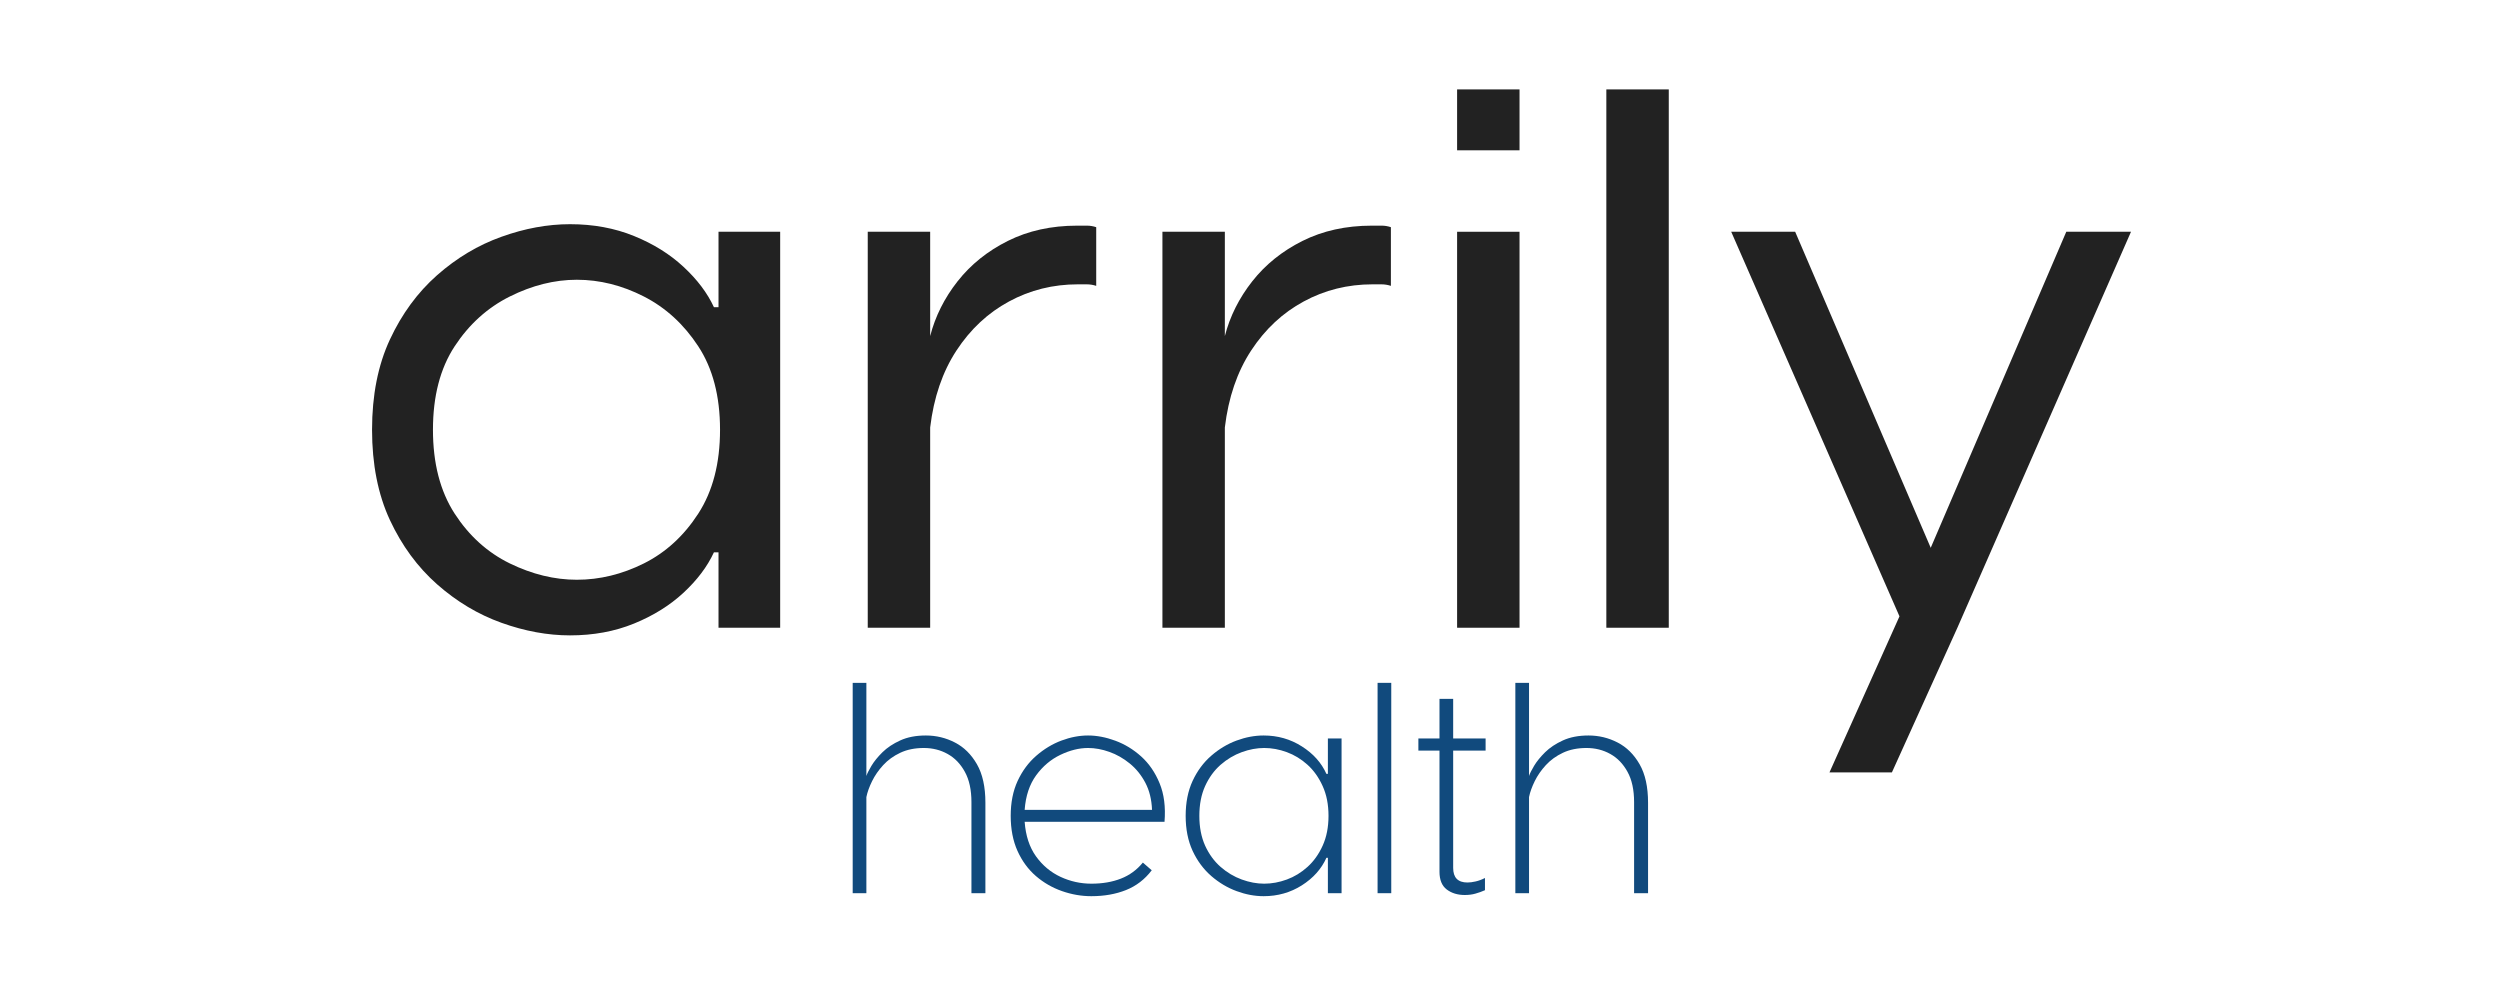
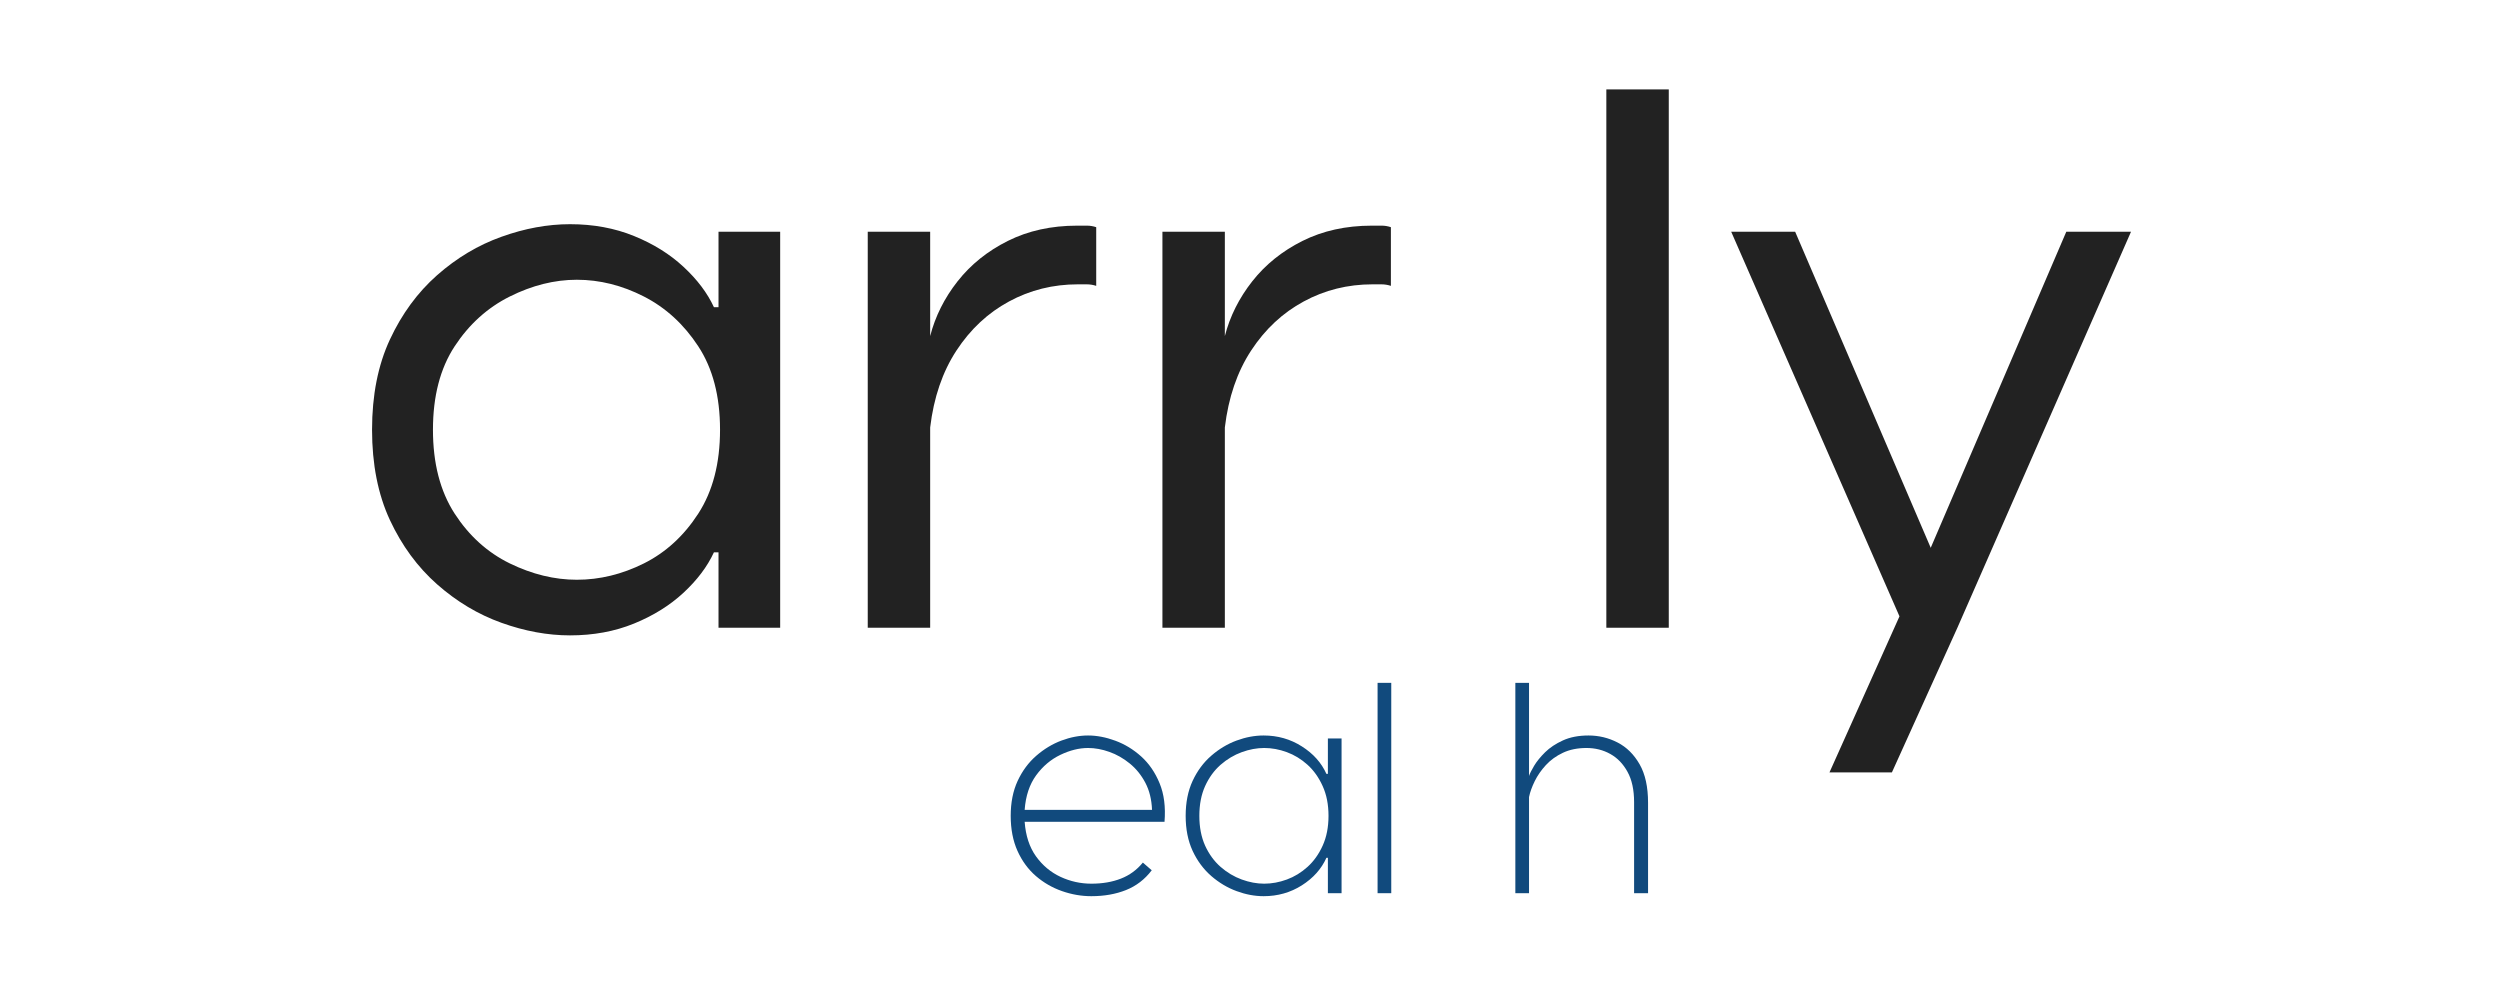
<svg xmlns="http://www.w3.org/2000/svg" version="1.0" preserveAspectRatio="xMidYMid meet" height="300" viewBox="0 0 562.5 225" zoomAndPan="magnify" width="750">
  <defs>
    <g />
  </defs>
  <g fill-opacity="1" fill="#222222">
    <g transform="translate(78.227, 141.241)">
      <g>
        <path d="M 50.031 1.719 C 45 1.719 39.859 0.773 34.609 -1.109 C 29.359 -2.992 24.531 -5.879 20.125 -9.766 C 15.727 -13.648 12.188 -18.473 9.5 -24.234 C 6.82 -30.004 5.484 -36.773 5.484 -44.547 C 5.484 -52.316 6.82 -59.082 9.5 -64.844 C 12.188 -70.613 15.727 -75.441 20.125 -79.328 C 24.531 -83.211 29.359 -86.094 34.609 -87.969 C 39.859 -89.852 45 -90.797 50.031 -90.797 C 55.281 -90.797 60.078 -89.91 64.422 -88.141 C 68.766 -86.379 72.477 -84.066 75.562 -81.203 C 78.645 -78.348 80.926 -75.32 82.406 -72.125 L 83.438 -72.125 L 83.438 -89.094 L 97.312 -89.094 L 97.312 0 L 83.438 0 L 83.438 -16.969 L 82.406 -16.969 C 80.926 -13.77 78.645 -10.738 75.562 -7.875 C 72.477 -5.02 68.766 -2.707 64.422 -0.938 C 60.078 0.832 55.281 1.719 50.031 1.719 Z M 51.562 -10.797 C 56.707 -10.797 61.734 -12.02 66.641 -14.469 C 71.555 -16.926 75.641 -20.664 78.891 -25.688 C 82.148 -30.719 83.781 -37.004 83.781 -44.547 C 83.781 -52.086 82.148 -58.344 78.891 -63.312 C 75.641 -68.281 71.555 -72.02 66.641 -74.531 C 61.734 -77.039 56.707 -78.297 51.562 -78.297 C 46.539 -78.297 41.516 -77.039 36.484 -74.531 C 31.461 -72.02 27.32 -68.281 24.062 -63.312 C 20.812 -58.344 19.188 -52.086 19.188 -44.547 C 19.188 -37.004 20.812 -30.719 24.062 -25.688 C 27.32 -20.664 31.461 -16.926 36.484 -14.469 C 41.516 -12.02 46.539 -10.797 51.562 -10.797 Z M 51.562 -10.797" />
      </g>
    </g>
  </g>
  <g fill-opacity="1" fill="#222222">
    <g transform="translate(185.476, 141.241)">
      <g>
        <path d="M 56.875 -90.469 C 57.676 -90.469 58.422 -90.469 59.109 -90.469 C 59.797 -90.469 60.484 -90.352 61.172 -90.125 L 61.172 -76.922 C 60.484 -77.148 59.766 -77.266 59.016 -77.266 C 58.273 -77.266 57.617 -77.266 57.047 -77.266 C 51.453 -77.266 46.285 -75.977 41.547 -73.406 C 36.805 -70.844 32.863 -67.16 29.719 -62.359 C 26.582 -57.566 24.613 -51.801 23.812 -45.062 L 23.812 0 L 9.766 0 L 9.766 -89.094 L 23.812 -89.094 L 23.812 -65.625 C 24.957 -70.07 27.016 -74.18 29.984 -77.953 C 32.953 -81.723 36.719 -84.75 41.281 -87.031 C 45.852 -89.32 51.051 -90.469 56.875 -90.469 Z M 56.875 -90.469" />
      </g>
    </g>
  </g>
  <g fill-opacity="1" fill="#222222">
    <g transform="translate(251.779, 141.241)">
      <g>
        <path d="M 56.875 -90.469 C 57.676 -90.469 58.422 -90.469 59.109 -90.469 C 59.797 -90.469 60.484 -90.352 61.172 -90.125 L 61.172 -76.922 C 60.484 -77.148 59.766 -77.266 59.016 -77.266 C 58.273 -77.266 57.617 -77.266 57.047 -77.266 C 51.453 -77.266 46.285 -75.977 41.547 -73.406 C 36.805 -70.844 32.863 -67.16 29.719 -62.359 C 26.582 -57.566 24.613 -51.801 23.812 -45.062 L 23.812 0 L 9.766 0 L 9.766 -89.094 L 23.812 -89.094 L 23.812 -65.625 C 24.957 -70.07 27.016 -74.18 29.984 -77.953 C 32.953 -81.723 36.719 -84.75 41.281 -87.031 C 45.852 -89.32 51.051 -90.469 56.875 -90.469 Z M 56.875 -90.469" />
      </g>
    </g>
  </g>
  <g fill-opacity="1" fill="#222222">
    <g transform="translate(318.082, 141.241)">
      <g>
-         <path d="M 9.766 -107.422 L 9.766 -121.125 L 23.812 -121.125 L 23.812 -107.422 Z M 9.766 0 L 9.766 -89.094 L 23.812 -89.094 L 23.812 0 Z M 9.766 0" />
-       </g>
+         </g>
    </g>
  </g>
  <g fill-opacity="1" fill="#222222">
    <g transform="translate(351.661, 141.241)">
      <g>
        <path d="M 9.766 0 L 9.766 -121.125 L 23.812 -121.125 L 23.812 0 Z M 9.766 0" />
      </g>
    </g>
  </g>
  <g fill-opacity="1" fill="#222222">
    <g transform="translate(385.241, 141.241)">
      <g>
        <path d="M 79.672 -89.094 L 94.234 -89.094 L 55.172 0 L 40.438 32.547 L 26.391 32.547 L 42.141 -2.562 L 4.281 -89.094 L 18.672 -89.094 L 49.172 -17.984 Z M 79.672 -89.094" />
      </g>
    </g>
  </g>
  <g fill-opacity="1" fill="#114a7d">
    <g transform="translate(187.84, 200.969)">
      <g>
-         <path d="M 20.484 -35.484 C 22.805 -35.484 24.984 -34.957 27.016 -33.906 C 29.047 -32.863 30.695 -31.234 31.969 -29.016 C 33.238 -26.805 33.875 -23.922 33.875 -20.359 L 33.875 0 L 30.734 0 L 30.734 -20.484 C 30.734 -23.254 30.238 -25.531 29.25 -27.312 C 28.27 -29.102 26.977 -30.441 25.375 -31.328 C 23.77 -32.223 21.984 -32.672 20.016 -32.672 C 18.004 -32.672 16.238 -32.312 14.719 -31.594 C 13.207 -30.883 11.926 -29.957 10.875 -28.812 C 9.832 -27.676 9 -26.473 8.375 -25.203 C 7.75 -23.93 7.32 -22.738 7.094 -21.625 L 7.094 0 L 4.016 0 L 4.016 -47.328 L 7.094 -47.328 L 7.094 -26.375 C 7.27 -26.914 7.648 -27.676 8.234 -28.656 C 8.816 -29.633 9.641 -30.648 10.703 -31.703 C 11.773 -32.754 13.113 -33.645 14.719 -34.375 C 16.332 -35.113 18.254 -35.484 20.484 -35.484 Z M 20.484 -35.484" />
-       </g>
+         </g>
    </g>
  </g>
  <g fill-opacity="1" fill="#114a7d">
    <g transform="translate(225.064, 200.969)">
      <g>
        <path d="M 19.75 -35.484 C 21.719 -35.484 23.758 -35.094 25.875 -34.312 C 28 -33.531 29.941 -32.348 31.703 -30.766 C 33.461 -29.18 34.844 -27.172 35.844 -24.734 C 36.852 -22.305 37.223 -19.414 36.953 -16.062 L 5.484 -16.062 C 5.711 -12.938 6.562 -10.348 8.031 -8.297 C 9.508 -6.242 11.352 -4.703 13.562 -3.672 C 15.77 -2.648 18.078 -2.141 20.484 -2.141 C 22.984 -2.141 25.203 -2.52 27.141 -3.281 C 29.086 -4.039 30.734 -5.242 32.078 -6.891 L 34.078 -5.156 C 32.516 -3.102 30.582 -1.617 28.281 -0.703 C 25.988 0.211 23.391 0.672 20.484 0.672 C 18.254 0.672 16.055 0.289 13.891 -0.469 C 11.723 -1.227 9.77 -2.352 8.031 -3.844 C 6.289 -5.344 4.906 -7.227 3.875 -9.5 C 2.852 -11.781 2.344 -14.414 2.344 -17.406 C 2.344 -20.395 2.863 -23.016 3.906 -25.266 C 4.957 -27.523 6.352 -29.41 8.094 -30.922 C 9.844 -32.441 11.734 -33.582 13.766 -34.344 C 15.797 -35.102 17.789 -35.484 19.75 -35.484 Z M 19.75 -32.672 C 17.738 -32.672 15.66 -32.156 13.516 -31.125 C 11.379 -30.102 9.562 -28.566 8.062 -26.516 C 6.57 -24.461 5.711 -21.875 5.484 -18.75 L 34.141 -18.75 C 34.055 -21.07 33.555 -23.102 32.641 -24.844 C 31.723 -26.582 30.551 -28.031 29.125 -29.188 C 27.695 -30.352 26.164 -31.223 24.531 -31.797 C 22.906 -32.379 21.312 -32.672 19.75 -32.672 Z M 19.75 -32.672" />
      </g>
    </g>
  </g>
  <g fill-opacity="1" fill="#114a7d">
    <g transform="translate(264.43, 200.969)">
      <g>
        <path d="M 19.891 0.672 C 17.879 0.672 15.848 0.289 13.797 -0.469 C 11.742 -1.227 9.844 -2.363 8.094 -3.875 C 6.352 -5.395 4.957 -7.281 3.906 -9.531 C 2.863 -11.789 2.344 -14.414 2.344 -17.406 C 2.344 -20.395 2.863 -23.016 3.906 -25.266 C 4.957 -27.523 6.352 -29.41 8.094 -30.922 C 9.844 -32.441 11.742 -33.582 13.797 -34.344 C 15.848 -35.102 17.879 -35.484 19.891 -35.484 C 23.055 -35.484 25.922 -34.664 28.484 -33.031 C 31.055 -31.406 32.898 -29.344 34.016 -26.844 L 34.344 -26.844 L 34.344 -34.812 L 37.422 -34.812 L 37.422 0 L 34.344 0 L 34.344 -7.969 L 34.016 -7.969 C 32.898 -5.469 31.055 -3.398 28.484 -1.766 C 25.922 -0.141 23.055 0.672 19.891 0.672 Z M 20.016 -2.141 C 21.711 -2.141 23.41 -2.453 25.109 -3.078 C 26.805 -3.703 28.359 -4.648 29.766 -5.922 C 31.172 -7.191 32.305 -8.785 33.172 -10.703 C 34.047 -12.629 34.484 -14.863 34.484 -17.406 C 34.484 -19.945 34.047 -22.176 33.172 -24.094 C 32.305 -26.02 31.172 -27.617 29.766 -28.891 C 28.359 -30.16 26.805 -31.109 25.109 -31.734 C 23.41 -32.359 21.711 -32.672 20.016 -32.672 C 18.367 -32.672 16.688 -32.359 14.969 -31.734 C 13.25 -31.109 11.66 -30.16 10.203 -28.891 C 8.754 -27.617 7.594 -26.02 6.719 -24.094 C 5.852 -22.176 5.422 -19.945 5.422 -17.406 C 5.422 -14.863 5.852 -12.629 6.719 -10.703 C 7.594 -8.785 8.754 -7.191 10.203 -5.922 C 11.66 -4.648 13.25 -3.703 14.969 -3.078 C 16.688 -2.453 18.367 -2.141 20.016 -2.141 Z M 20.016 -2.141" />
      </g>
    </g>
  </g>
  <g fill-opacity="1" fill="#114a7d">
    <g transform="translate(305.939, 200.969)">
      <g>
        <path d="M 4.016 0 L 4.016 -47.328 L 7.094 -47.328 L 7.094 0 Z M 4.016 0" />
      </g>
    </g>
  </g>
  <g fill-opacity="1" fill="#114a7d">
    <g transform="translate(317.119, 200.969)">
      <g>
-         <path d="M 17.141 -32.078 L 9.844 -32.078 L 9.844 -5.688 C 9.844 -3.5 10.914 -2.406 13.062 -2.406 C 13.594 -2.406 14.203 -2.484 14.891 -2.641 C 15.586 -2.797 16.289 -3.055 17 -3.422 L 17 -0.672 C 16.289 -0.359 15.578 -0.102 14.859 0.094 C 14.148 0.301 13.348 0.406 12.453 0.406 C 10.848 0.406 9.5 -0.004 8.406 -0.828 C 7.312 -1.66 6.766 -2.992 6.766 -4.828 L 6.766 -32.078 L 2.016 -32.078 L 2.016 -34.812 L 6.766 -34.812 L 6.766 -43.719 L 9.844 -43.719 L 9.844 -34.812 L 17.141 -34.812 Z M 17.141 -32.078" />
-       </g>
+         </g>
    </g>
  </g>
  <g fill-opacity="1" fill="#114a7d">
    <g transform="translate(336.937, 200.969)">
      <g>
        <path d="M 20.484 -35.484 C 22.805 -35.484 24.984 -34.957 27.016 -33.906 C 29.047 -32.863 30.695 -31.234 31.969 -29.016 C 33.238 -26.805 33.875 -23.922 33.875 -20.359 L 33.875 0 L 30.734 0 L 30.734 -20.484 C 30.734 -23.254 30.238 -25.531 29.25 -27.312 C 28.27 -29.102 26.977 -30.441 25.375 -31.328 C 23.77 -32.223 21.984 -32.672 20.016 -32.672 C 18.004 -32.672 16.238 -32.312 14.719 -31.594 C 13.207 -30.883 11.926 -29.957 10.875 -28.812 C 9.832 -27.676 9 -26.473 8.375 -25.203 C 7.75 -23.93 7.32 -22.738 7.094 -21.625 L 7.094 0 L 4.016 0 L 4.016 -47.328 L 7.094 -47.328 L 7.094 -26.375 C 7.27 -26.914 7.648 -27.676 8.234 -28.656 C 8.816 -29.633 9.641 -30.648 10.703 -31.703 C 11.773 -32.754 13.113 -33.645 14.719 -34.375 C 16.332 -35.113 18.254 -35.484 20.484 -35.484 Z M 20.484 -35.484" />
      </g>
    </g>
  </g>
</svg>